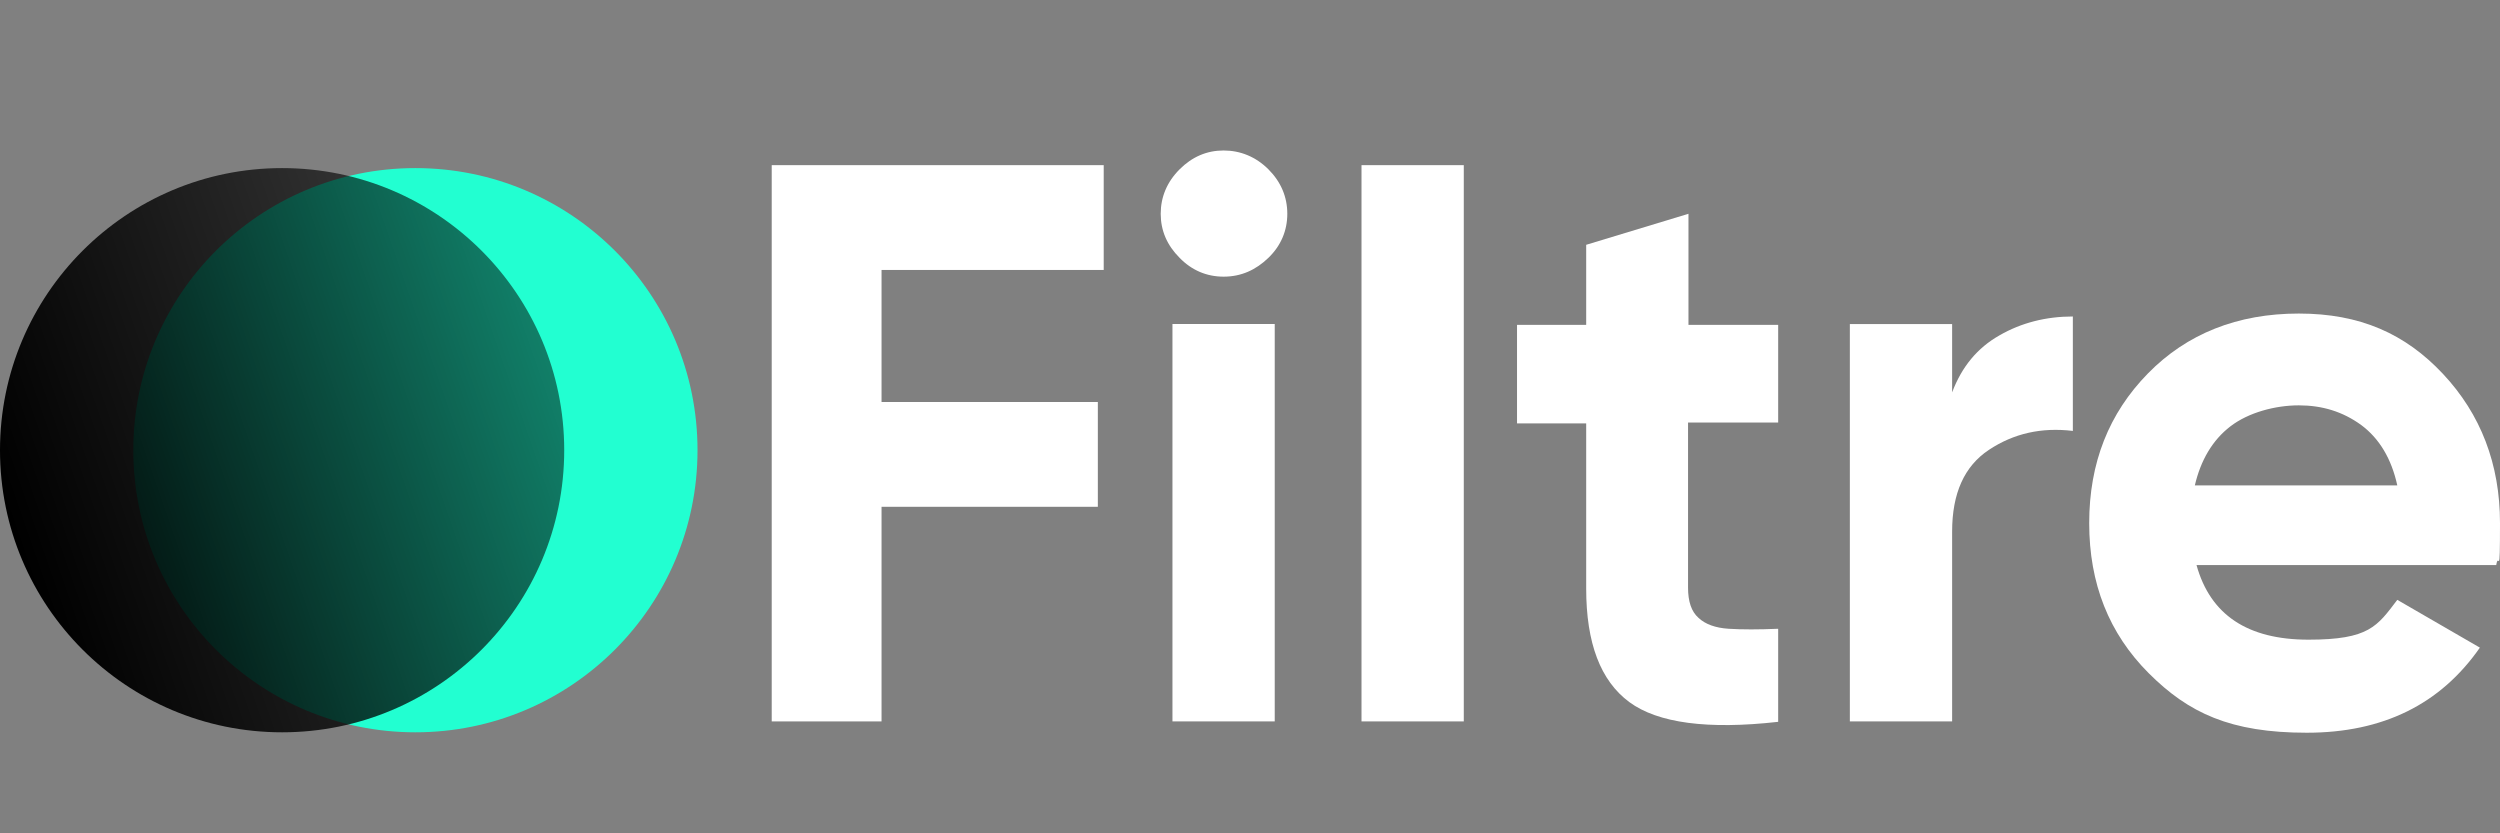
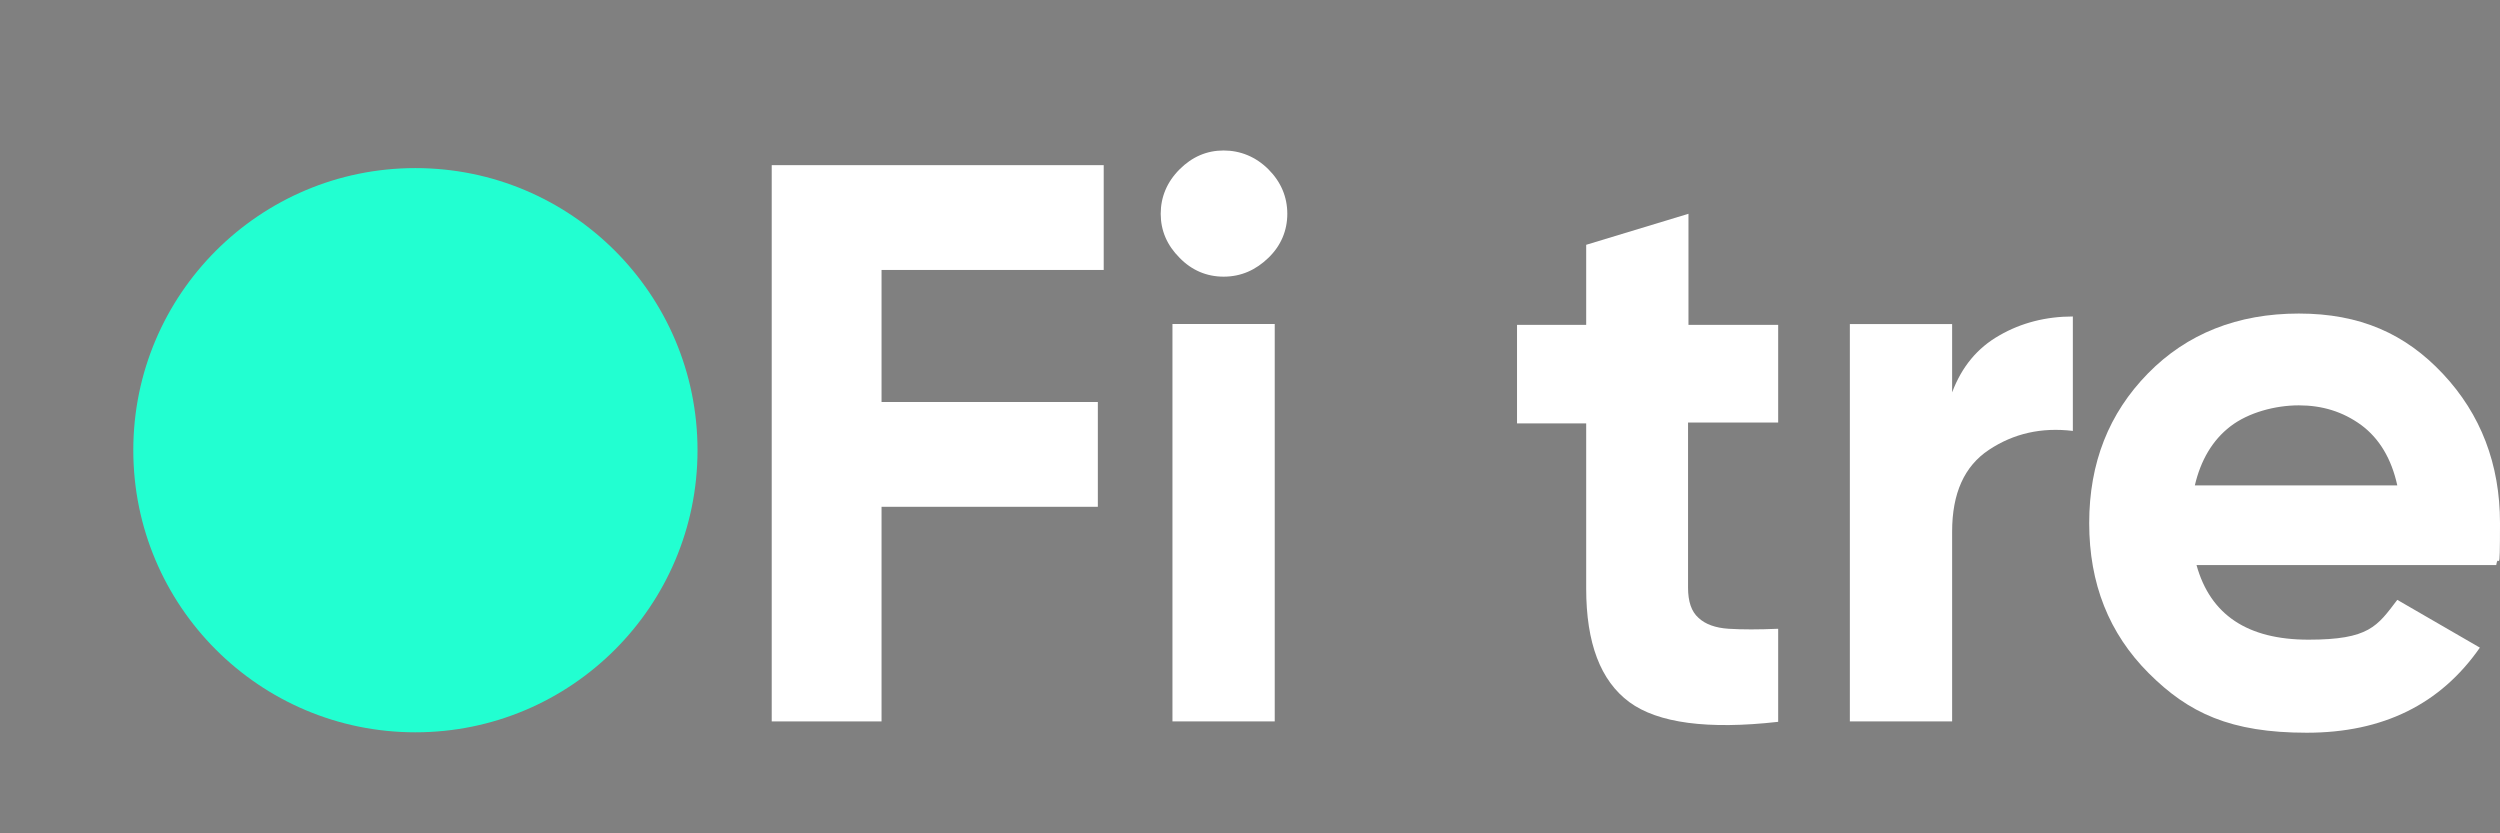
<svg xmlns="http://www.w3.org/2000/svg" id="Calque_1" version="1.1" viewBox="0 0 596.4 198.8">
  <rect x="0" y="0" width="596.4" height="198.8" fill="#808080" stroke="none" />
  <defs>
    <style>
      .st0 {
        fill: #fff;
      }

      .st1 {
        fill: #22ffd1;
      }

      .st2 {
        fill: none;
      }

      .st3 {
        fill: url(#Dégradé_sans_nom);
      }
    </style>
    <linearGradient id="Dégradé_sans_nom" data-name="Dégradé sans nom" x1="4.6" y1="68.8" x2="131.8" y2="113" gradientTransform="translate(0 198) scale(1 -1)" gradientUnits="userSpaceOnUse">
      <stop offset="0" stop-color="#000" />
      <stop offset=".6" stop-color="#000" stop-opacity=".7" />
      <stop offset="1" stop-color="#000" stop-opacity=".5" />
    </linearGradient>
  </defs>
  <line class="st2" x1="136.2" y1="91.9" x2="136.2" y2="91.9" />
  <line class="st2" x1="136.2" y1="13.9" x2="136.4" y2="13.9" />
  <line class="st2" x1="136.2" y1="91.9" x2="136.2" y2="91.9" />
  <g>
    <g>
      <path class="st0" d="M263.4,64.4h-53.1v31.5h51.6v25h-51.6v51.2h-26.2V39.4h79.2v25h.1Z" />
      <path class="st0" d="M291.9,66c-4,0-7.6-1.5-10.5-4.5-3-3-4.5-6.5-4.5-10.5s1.5-7.6,4.5-10.6,6.5-4.5,10.5-4.5,7.7,1.5,10.7,4.5,4.5,6.6,4.5,10.6-1.5,7.6-4.5,10.5-6.5,4.5-10.7,4.5ZM279.7,172.1v-94.8h24.4v94.8h-24.4Z" />
-       <path class="st0" d="M324.8,172.1V39.4h24.4v132.7h-24.4Z" />
+       <path class="st0" d="M324.8,172.1V39.4h24.4h-24.4Z" />
      <path class="st0" d="M424.1,100.8h-21.4v39.4c0,3.3.8,5.7,2.5,7.2,1.6,1.5,4,2.4,7.2,2.6,3.2.2,7.1.2,11.8,0v22.2c-16.8,1.9-28.7.3-35.5-4.7-6.9-5.1-10.3-14.1-10.3-27.1v-39.4h-16.5v-23.5h16.5v-19.1l24.4-7.4v26.5h21.4v23.5-.2Z" />
      <path class="st0" d="M465.7,93.6c2.3-6.1,6-10.6,11.3-13.6,5.2-3,11.1-4.5,17.5-4.5v27.3c-7.5-.9-14.1.6-20,4.5s-8.8,10.4-8.8,19.5v45.3h-24.4v-94.8h24.4s0,16.3,0,16.3Z" />
      <path class="st0" d="M524,134.8c3.3,11.9,12.2,17.8,26.7,17.8s16.4-3.2,21.2-9.5l19.7,11.4c-9.4,13.5-23.1,20.3-41.3,20.3s-28.2-4.7-37.7-14.2-14.2-21.4-14.2-35.8,4.7-26.2,14-35.7,21.4-14.3,36-14.3,25.4,4.8,34.4,14.4,13.6,21.5,13.6,35.6-.3,6.5-.9,10h-71.5ZM523.6,115.8h48.3c-1.4-6.4-4.3-11.2-8.6-14.4-4.4-3.2-9.3-4.7-14.9-4.7s-12,1.7-16.3,5-7.1,8.1-8.5,14.1Z" />
    </g>
    <g>
      <circle class="st1" cx="99.1" cy="107.4" r="67.3" />
-       <circle class="st3" cx="67.3" cy="107.4" r="67.3" />
    </g>
  </g>
</svg>